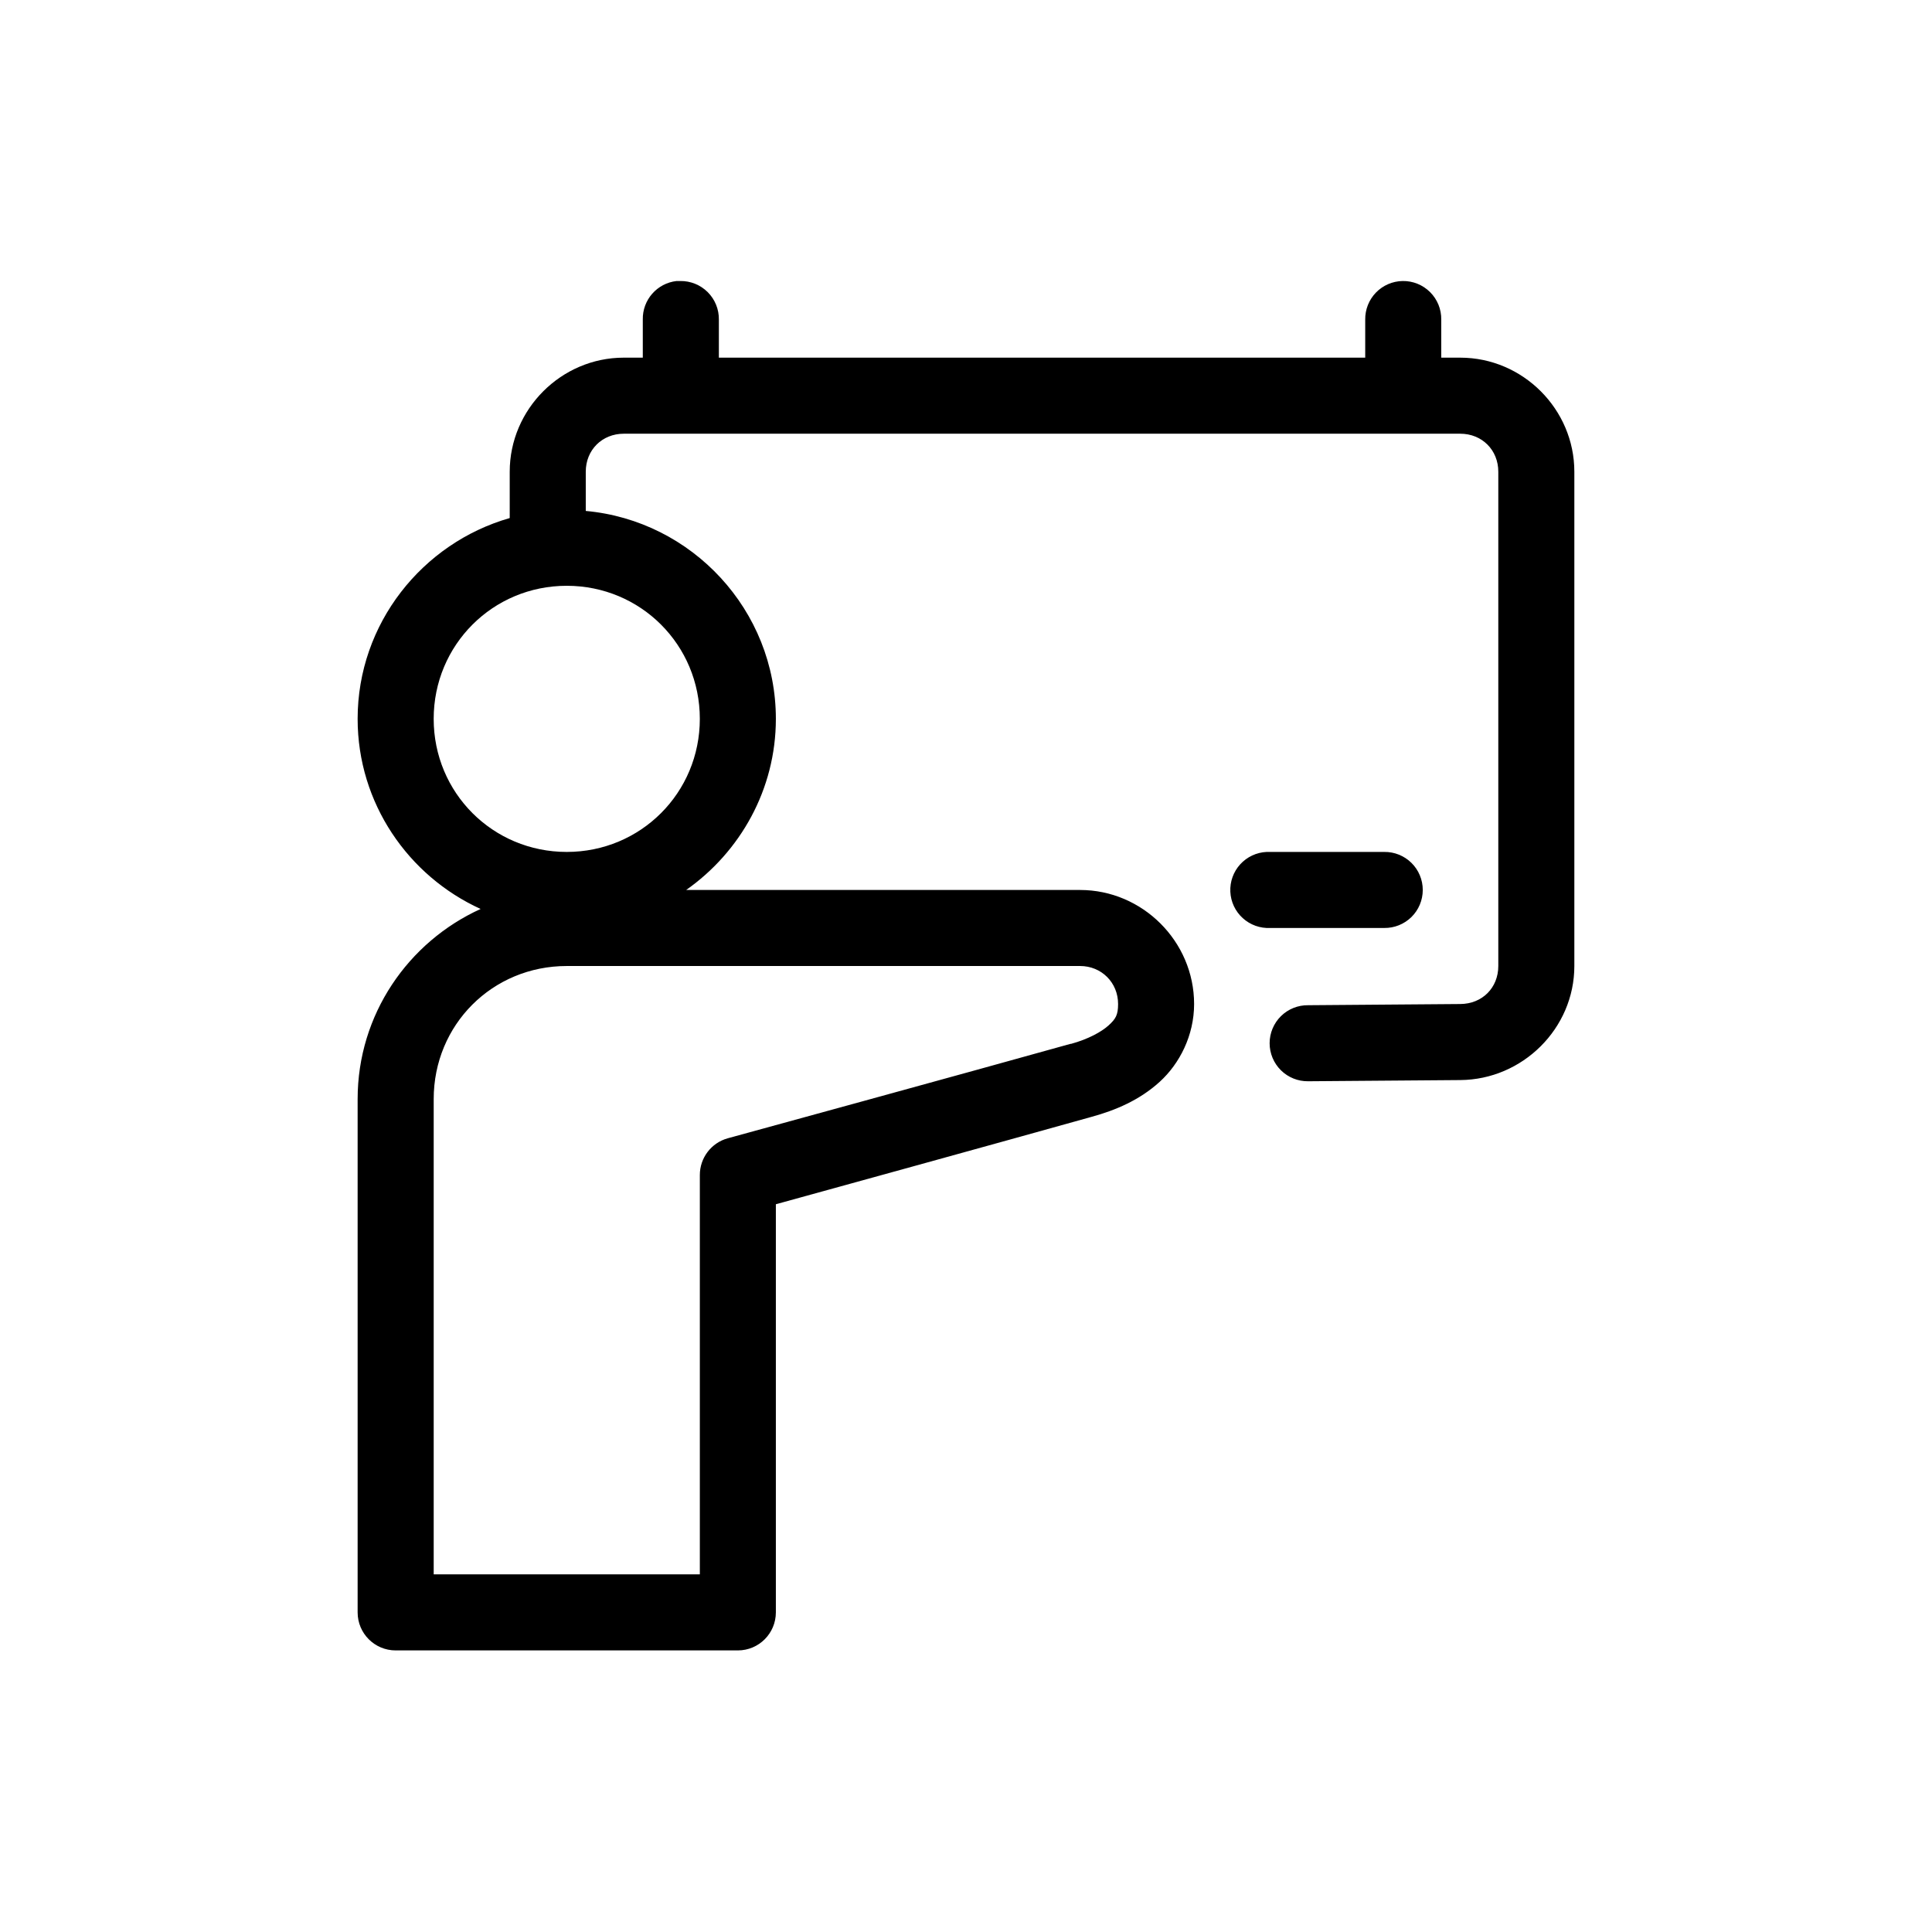
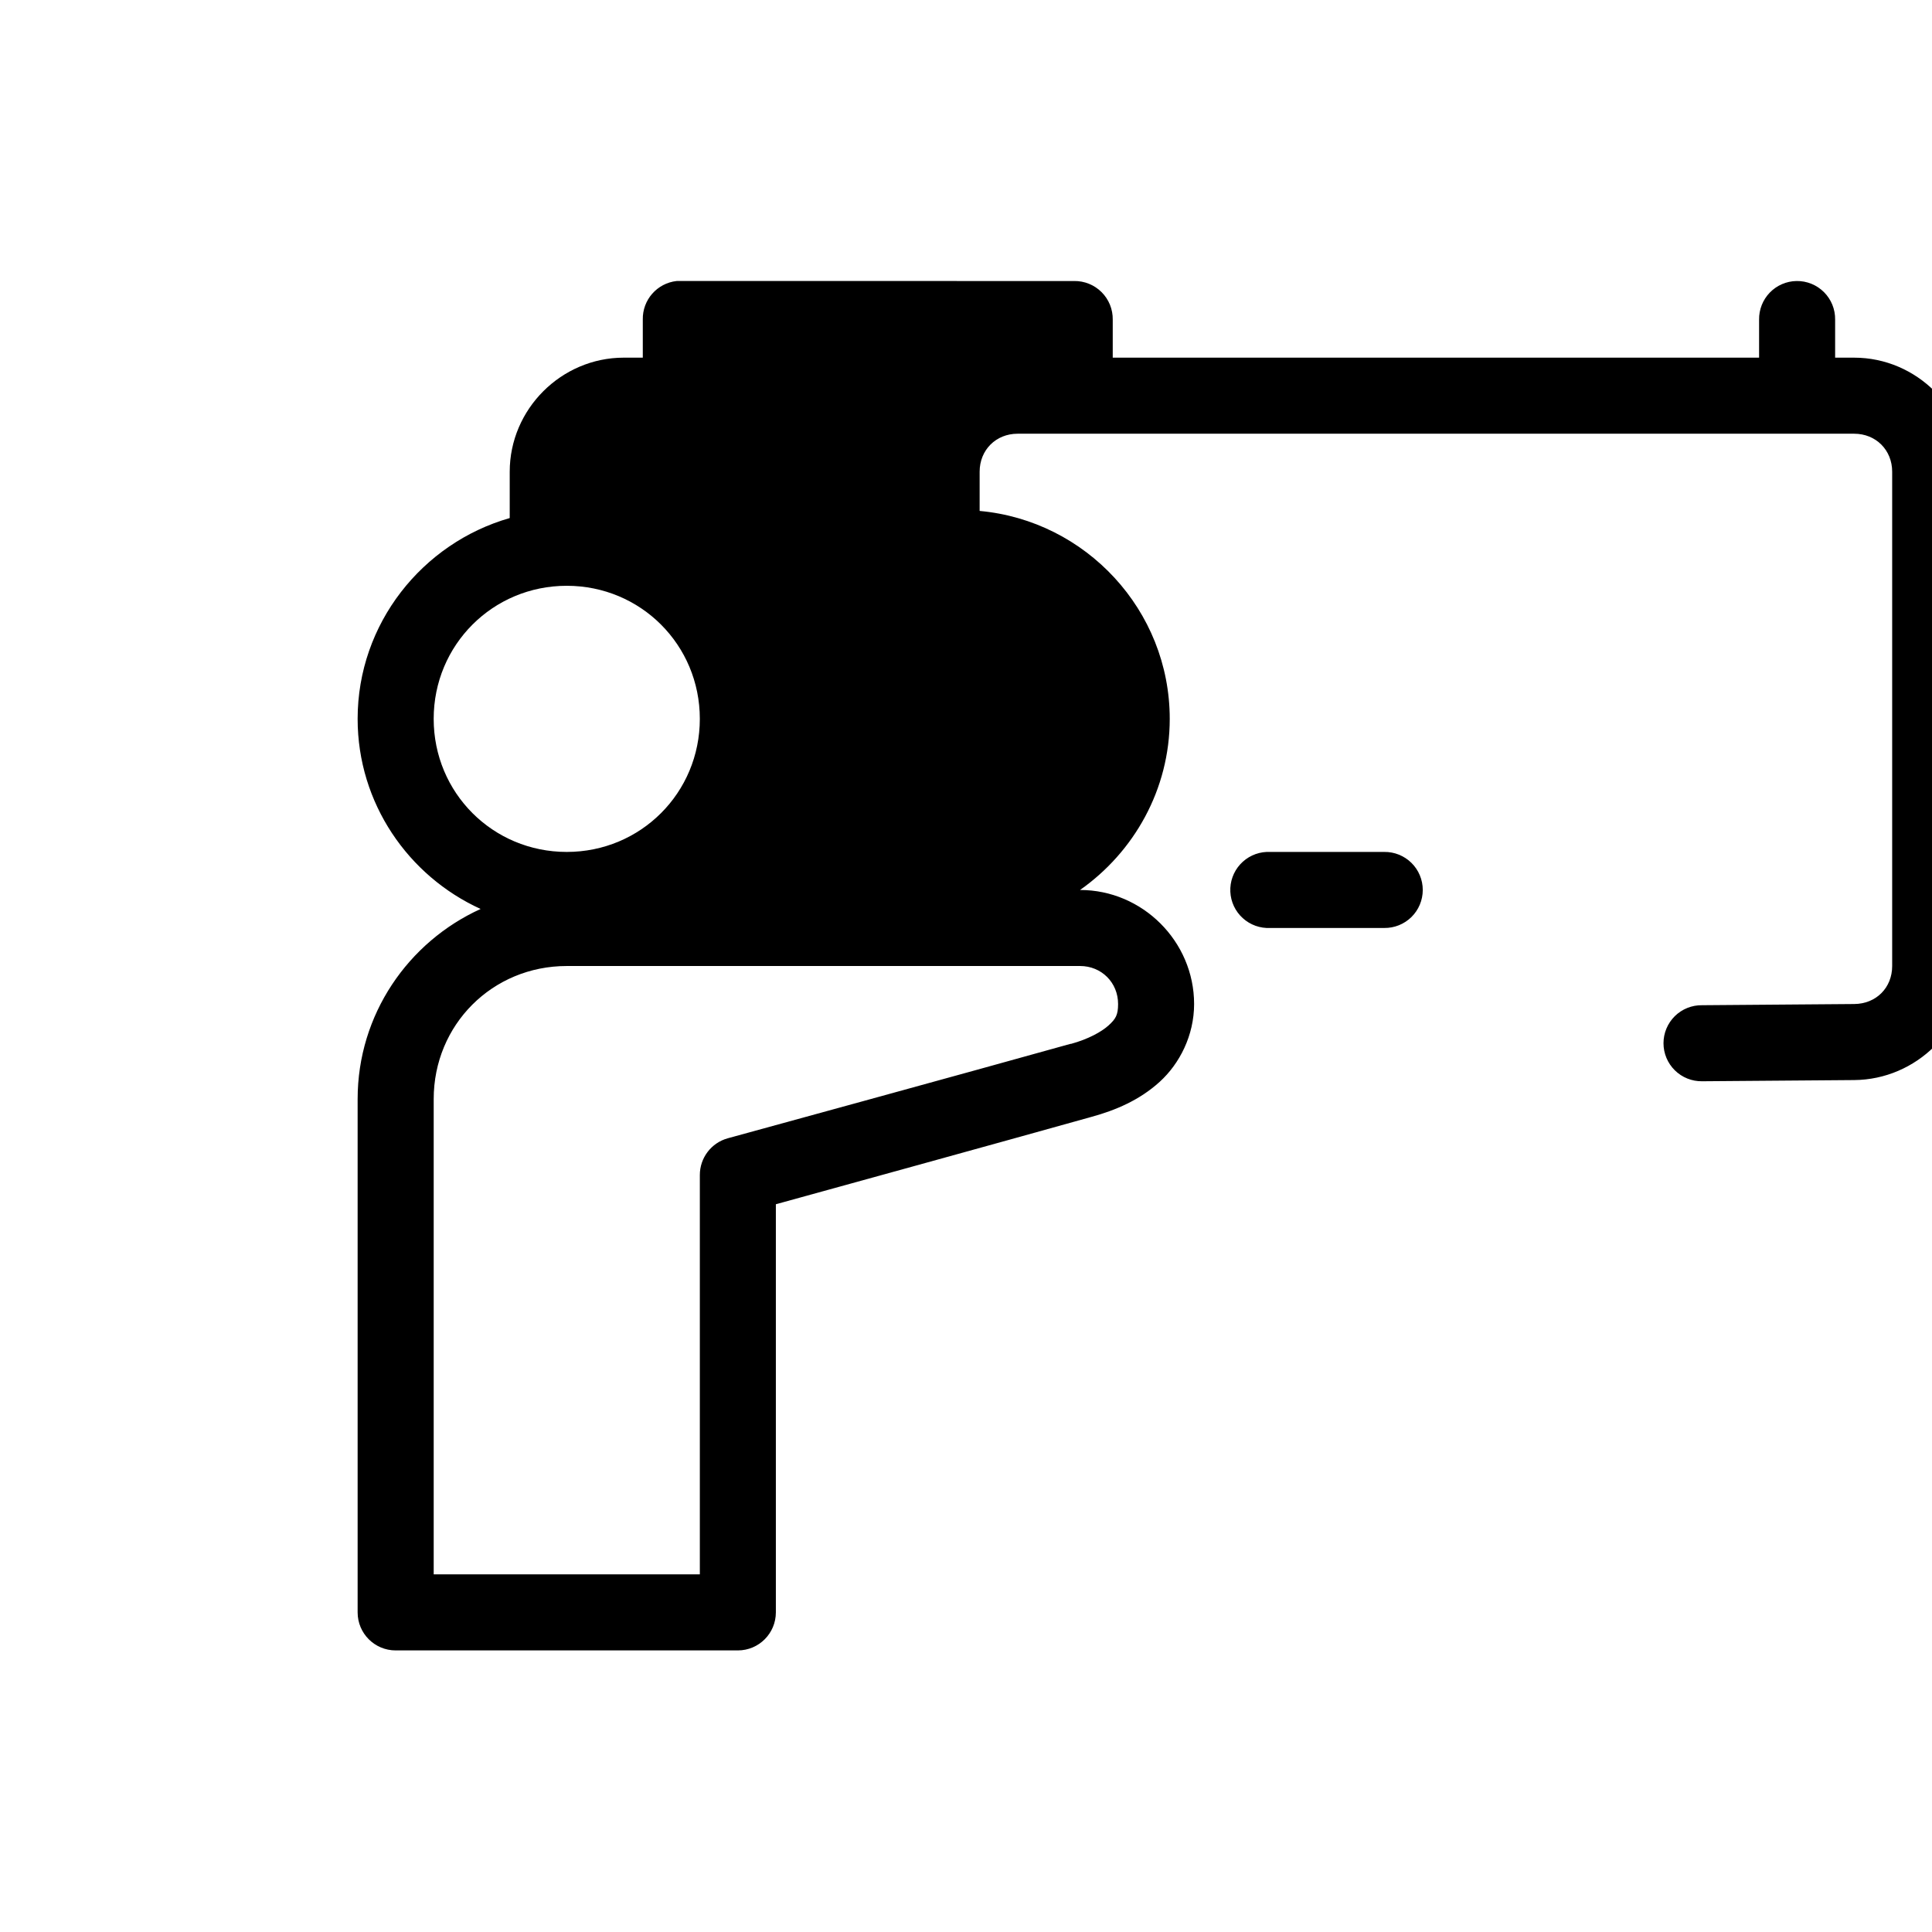
<svg xmlns="http://www.w3.org/2000/svg" fill="#000000" width="800px" height="800px" version="1.1" viewBox="144 144 512 512">
-   <path d="m323.32 218.47c-5.191 0.57-9.086 5.012-8.973 10.234v10.078h-5.039c-16.57 0-30.227 13.656-30.227 30.227v12.281c-23.164 6.633-40.305 27.984-40.305 53.215 0 22.355 13.418 41.645 32.59 50.379-19.199 8.727-32.59 27.98-32.59 50.383v136.03c0 5.566 4.508 10.078 10.074 10.078h90.688c5.562 0 10.074-4.512 10.074-10.078v-108.16c9.129-2.512 60.078-16.555 83.602-23.145 6.445-1.762 12.789-4.457 18.105-9.289 5.316-4.832 9.133-12.336 9.133-20.625 0-16.574-13.656-30.227-30.23-30.227h-104.38c14.293-10.043 23.773-26.637 23.773-45.344 0-28.793-22.23-52.547-50.379-55.105v-10.391c0-5.758 4.316-10.074 10.074-10.074h221.68c5.758 0 10.078 4.316 10.078 10.074v130.99c0 5.754-4.234 10.035-10.078 10.074l-40.305 0.316c-2.695-0.039-5.297 1.004-7.219 2.898-1.918 1.895-3 4.481-3 7.176 0 2.699 1.082 5.281 3 7.176 1.922 1.895 4.523 2.941 7.219 2.902l40.305-0.316c16.488-0.117 30.23-13.656 30.23-30.227v-130.99c0-16.57-13.656-30.227-30.23-30.227h-5.039v-10.078c0.043-2.727-1.02-5.356-2.949-7.281-1.93-1.93-4.555-2.996-7.281-2.953-2.676 0.043-5.219 1.145-7.082 3.062-1.859 1.922-2.879 4.5-2.84 7.172v10.078h-171.29v-10.078c0.043-2.727-1.023-5.356-2.949-7.281-1.93-1.93-4.559-2.996-7.285-2.953-0.316-0.016-0.629-0.016-0.945 0zm-29.125 80.77c19.598 0 35.266 15.668 35.266 35.266s-15.668 35.266-35.266 35.266c-19.598 0-35.266-15.668-35.266-35.266s15.668-35.266 35.266-35.266zm185.46 70.531c-2.672 0.125-5.188 1.309-6.988 3.285-1.801 1.977-2.742 4.59-2.617 7.266 0.125 2.672 1.305 5.184 3.285 6.984 1.977 1.801 4.59 2.742 7.266 2.617h30.227c2.699 0.039 5.297-1.008 7.219-2.898 1.922-1.895 3-4.481 3-7.176 0-2.699-1.078-5.285-3-7.176-1.922-1.895-4.519-2.941-7.219-2.902h-30.227c-0.316-0.016-0.633-0.016-0.945 0zm-185.46 30.23h136.03c5.684 0 10.078 4.391 10.078 10.074 0 2.894-0.621 3.941-2.519 5.668-1.902 1.73-5.457 3.66-9.918 4.883-0.055-0.004-0.105-0.004-0.16 0-25.445 7.125-90.844 25.031-90.844 25.031-4.387 1.211-7.418 5.211-7.398 9.762v105.8h-70.531v-125.95c0-19.711 15.555-35.266 35.266-35.266z" />
+   <path d="m323.32 218.47c-5.191 0.57-9.086 5.012-8.973 10.234v10.078h-5.039c-16.57 0-30.227 13.656-30.227 30.227v12.281c-23.164 6.633-40.305 27.984-40.305 53.215 0 22.355 13.418 41.645 32.59 50.379-19.199 8.727-32.59 27.98-32.59 50.383v136.03c0 5.566 4.508 10.078 10.074 10.078h90.688c5.562 0 10.074-4.512 10.074-10.078v-108.16c9.129-2.512 60.078-16.555 83.602-23.145 6.445-1.762 12.789-4.457 18.105-9.289 5.316-4.832 9.133-12.336 9.133-20.625 0-16.574-13.656-30.227-30.23-30.227c14.293-10.043 23.773-26.637 23.773-45.344 0-28.793-22.23-52.547-50.379-55.105v-10.391c0-5.758 4.316-10.074 10.074-10.074h221.68c5.758 0 10.078 4.316 10.078 10.074v130.99c0 5.754-4.234 10.035-10.078 10.074l-40.305 0.316c-2.695-0.039-5.297 1.004-7.219 2.898-1.918 1.895-3 4.481-3 7.176 0 2.699 1.082 5.281 3 7.176 1.922 1.895 4.523 2.941 7.219 2.902l40.305-0.316c16.488-0.117 30.23-13.656 30.23-30.227v-130.99c0-16.57-13.656-30.227-30.23-30.227h-5.039v-10.078c0.043-2.727-1.02-5.356-2.949-7.281-1.93-1.93-4.555-2.996-7.281-2.953-2.676 0.043-5.219 1.145-7.082 3.062-1.859 1.922-2.879 4.5-2.84 7.172v10.078h-171.29v-10.078c0.043-2.727-1.023-5.356-2.949-7.281-1.93-1.93-4.559-2.996-7.285-2.953-0.316-0.016-0.629-0.016-0.945 0zm-29.125 80.77c19.598 0 35.266 15.668 35.266 35.266s-15.668 35.266-35.266 35.266c-19.598 0-35.266-15.668-35.266-35.266s15.668-35.266 35.266-35.266zm185.46 70.531c-2.672 0.125-5.188 1.309-6.988 3.285-1.801 1.977-2.742 4.59-2.617 7.266 0.125 2.672 1.305 5.184 3.285 6.984 1.977 1.801 4.59 2.742 7.266 2.617h30.227c2.699 0.039 5.297-1.008 7.219-2.898 1.922-1.895 3-4.481 3-7.176 0-2.699-1.078-5.285-3-7.176-1.922-1.895-4.519-2.941-7.219-2.902h-30.227c-0.316-0.016-0.633-0.016-0.945 0zm-185.46 30.23h136.03c5.684 0 10.078 4.391 10.078 10.074 0 2.894-0.621 3.941-2.519 5.668-1.902 1.73-5.457 3.66-9.918 4.883-0.055-0.004-0.105-0.004-0.16 0-25.445 7.125-90.844 25.031-90.844 25.031-4.387 1.211-7.418 5.211-7.398 9.762v105.8h-70.531v-125.95c0-19.711 15.555-35.266 35.266-35.266z" />
</svg>